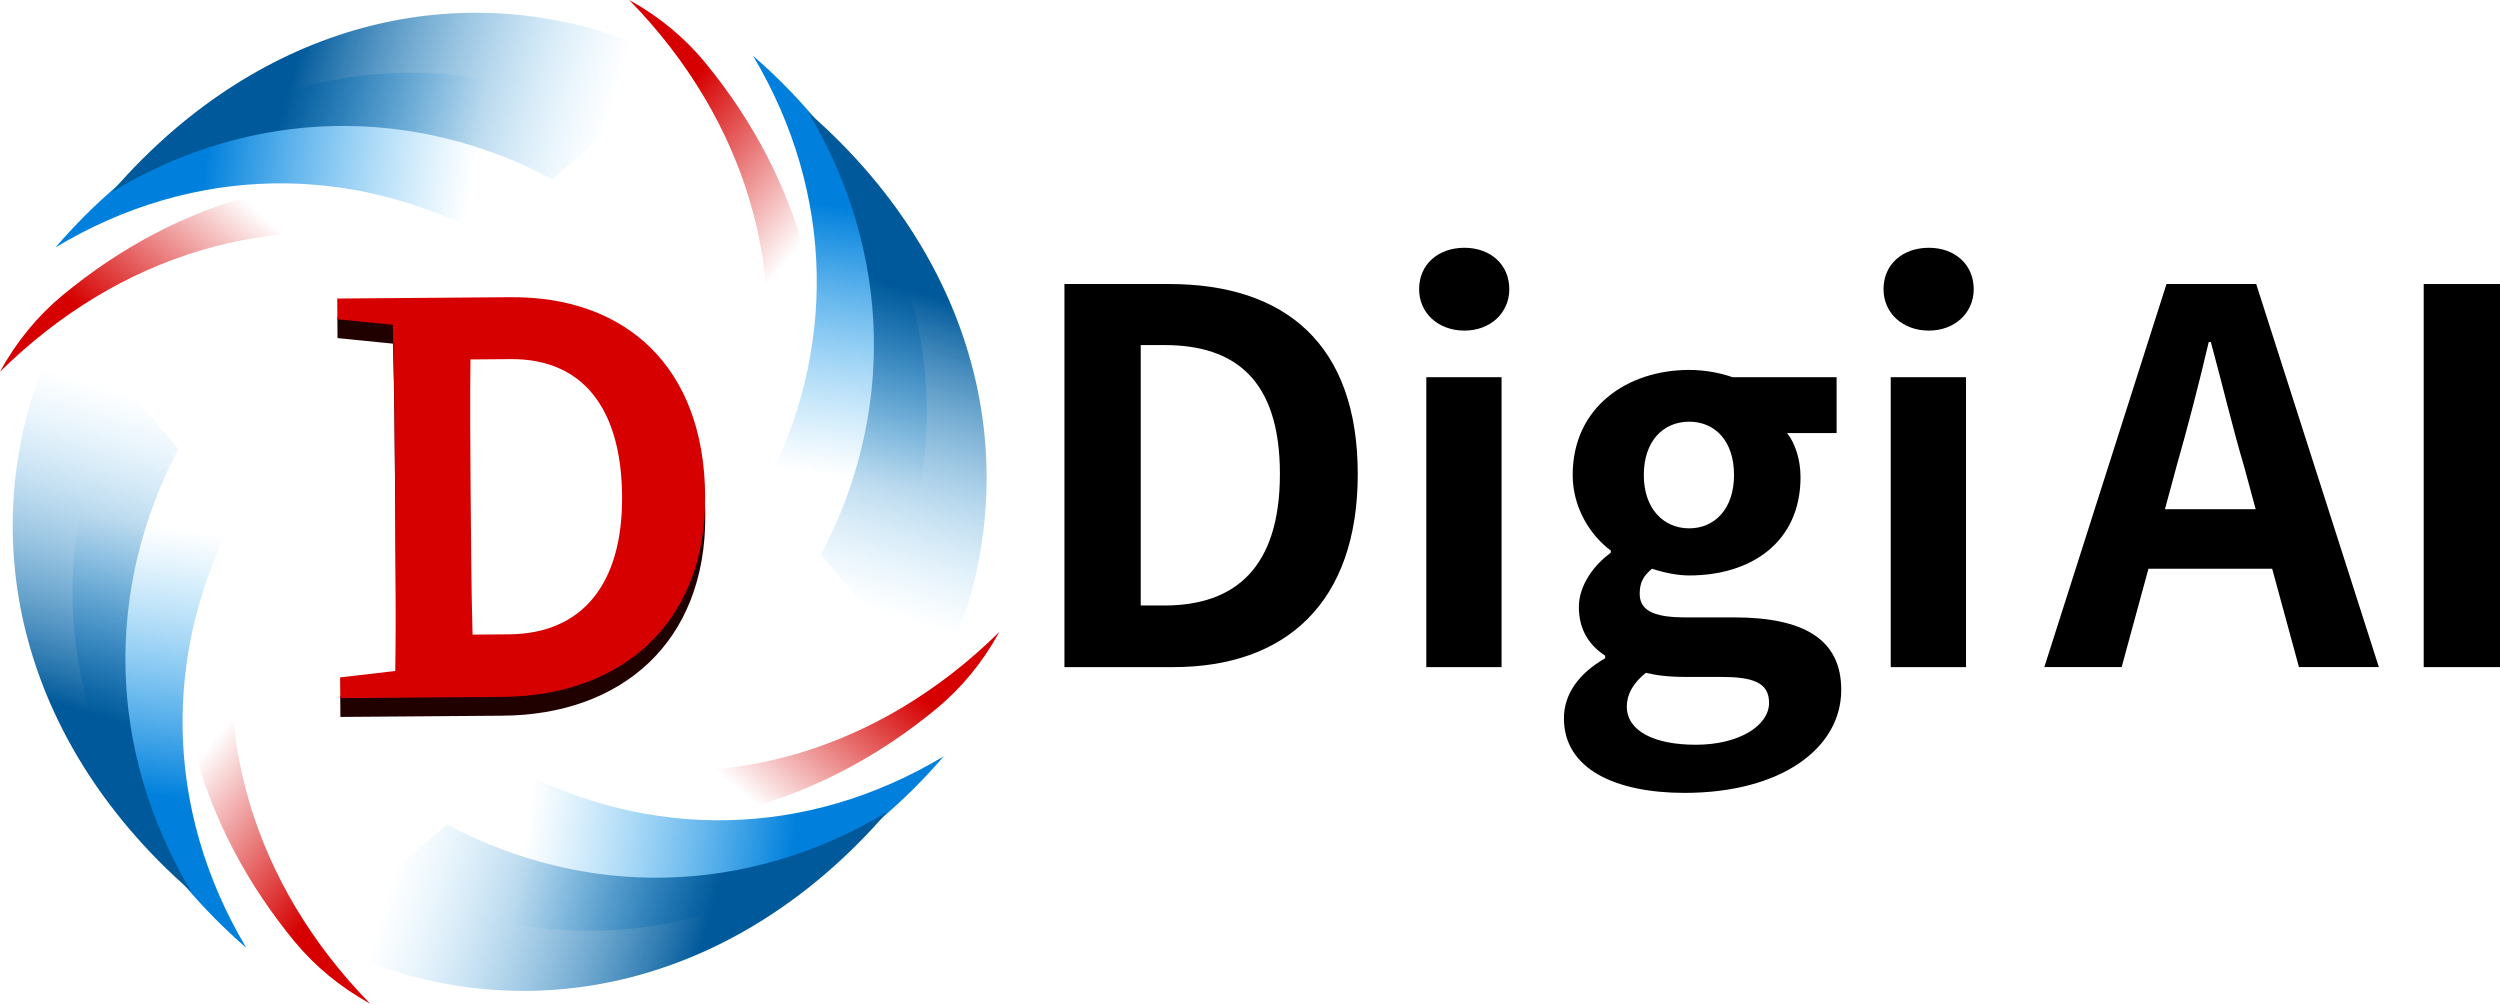
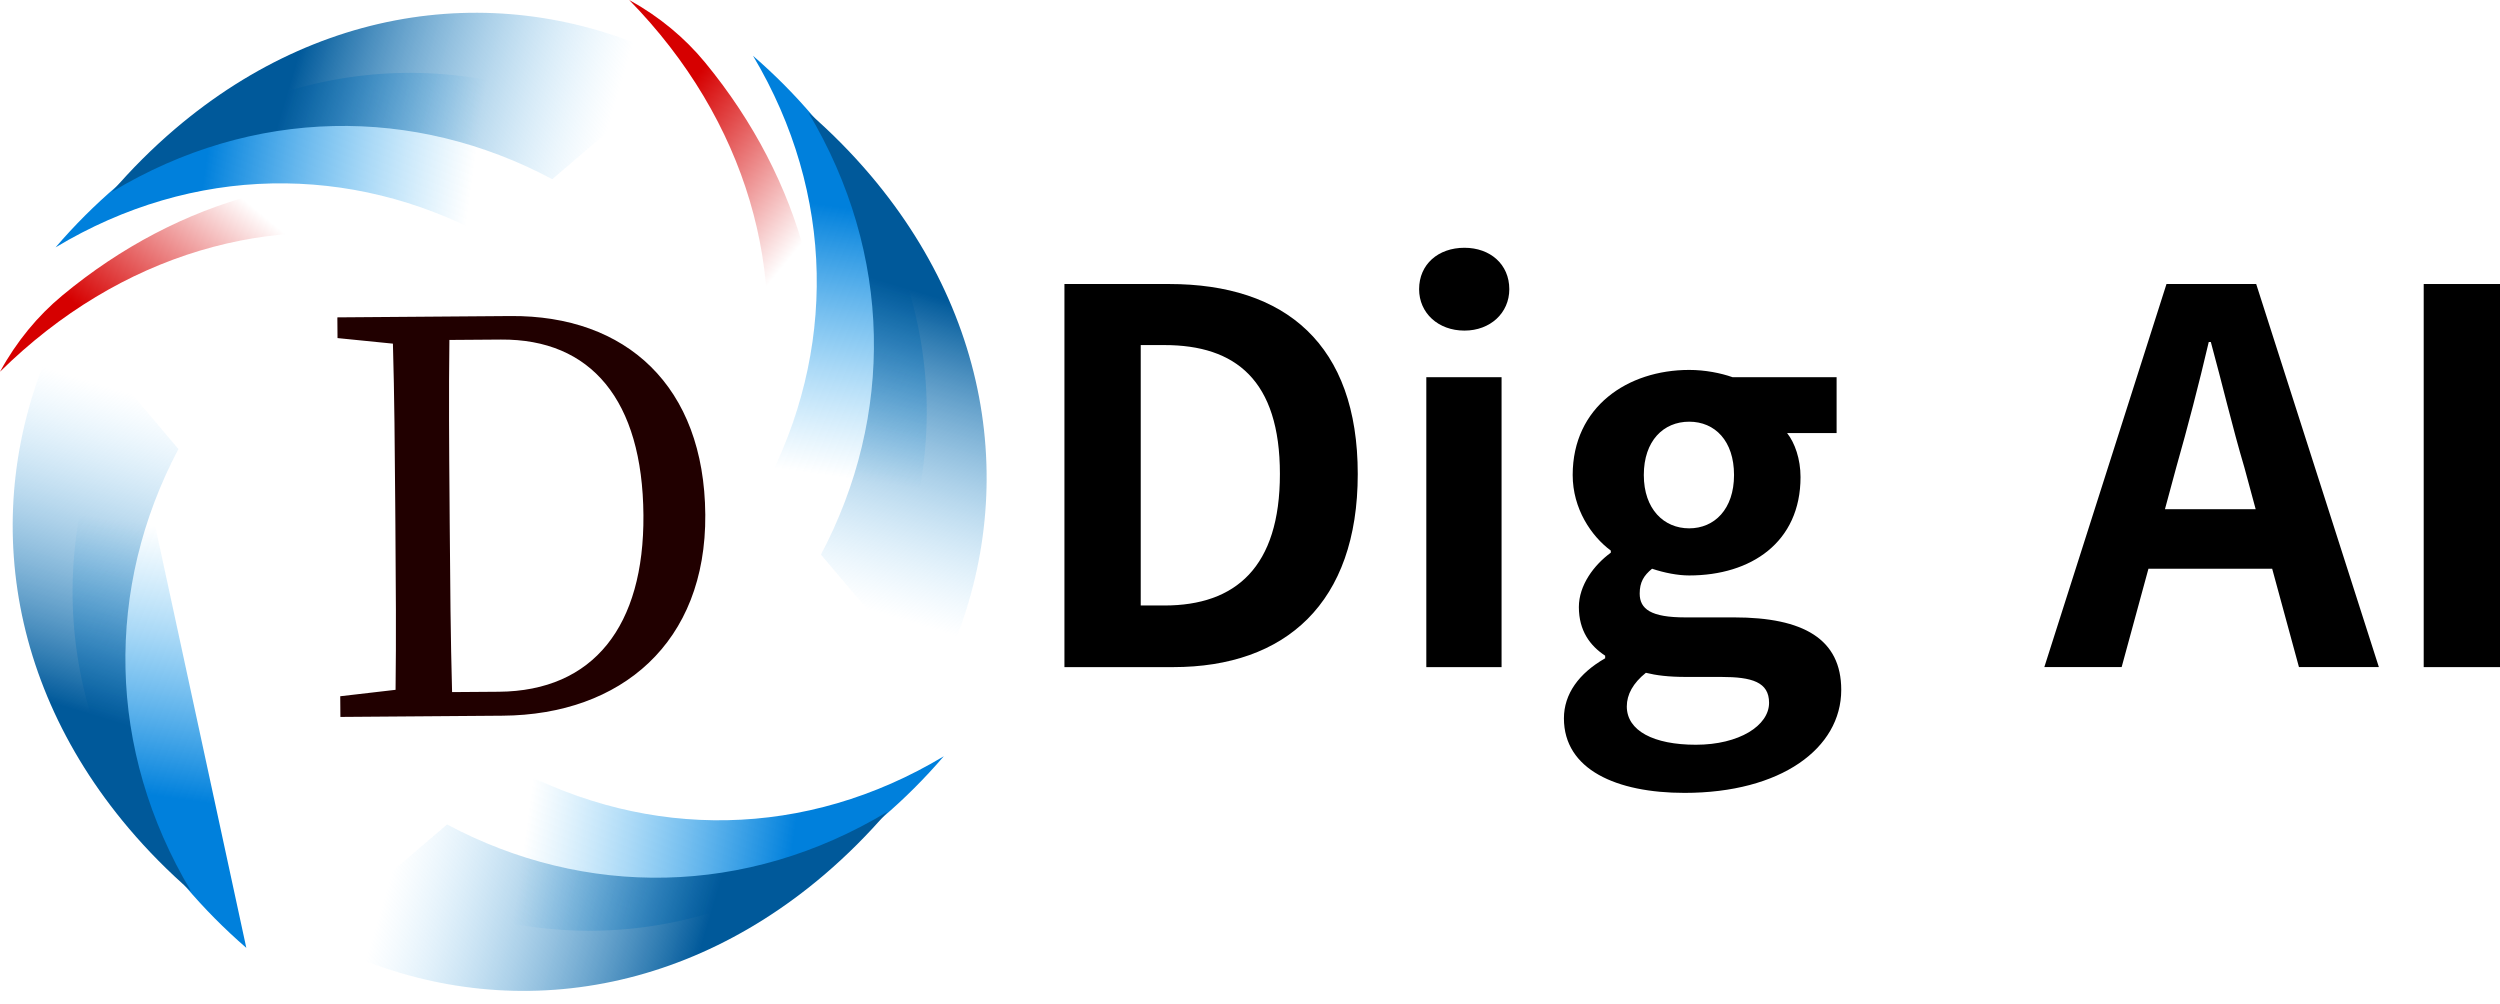
<svg xmlns="http://www.w3.org/2000/svg" width="137" height="55" viewBox="0 0 137 55" fill="none">
  <g clip-path="url(#clip0_62_4345)">
    <path d="M51.72 41.443C44.155 45.992 35.528 46.029 28.144 42.073L21.046 48.127C29.679 52.75 40.01 51.92 48.355 44.802C49.562 43.773 50.684 42.649 51.72 41.443Z" fill="url(#paint0_linear_62_4345)" />
    <path d="M48.629 44.486C40.882 49.152 32.053 49.207 24.501 45.181L17.23 51.383C26.059 56.09 36.631 55.219 45.182 47.926C46.417 46.871 47.567 45.72 48.629 44.486Z" fill="url(#paint1_linear_62_4345)" />
-     <path d="M29.572 44.694L31.851 41.646C39.768 43.496 48.186 41.117 54.764 34.63C54.759 34.639 54.755 34.646 54.751 34.654C53.851 36.295 52.69 37.697 51.358 38.803C44.863 44.195 37.035 46.19 29.572 44.694Z" fill="url(#paint2_linear_62_4345)" />
    <path d="M41.265 3.057C45.795 10.654 45.831 19.319 41.892 26.735L47.92 33.863C52.523 25.193 51.697 14.818 44.61 6.436C43.584 5.224 42.466 4.097 41.265 3.057Z" fill="url(#paint3_linear_62_4345)" />
    <path d="M44.295 6.161C48.94 13.941 48.995 22.808 44.987 30.393L51.162 37.696C55.849 28.828 54.981 18.211 47.72 9.623C46.669 8.382 45.524 7.227 44.295 6.161Z" fill="url(#paint4_linear_62_4345)" />
    <path d="M44.502 25.301L41.467 23.011C43.309 15.06 40.94 6.606 34.48 0C34.489 0.004 34.495 0.009 34.504 0.013C36.138 0.916 37.534 2.082 38.635 3.42C44.005 9.944 45.991 17.805 44.502 25.301Z" fill="url(#paint5_linear_62_4345)" />
    <path d="M3.044 13.557C10.607 9.007 19.235 8.971 26.62 12.925L33.717 6.871C25.083 2.248 14.754 3.08 6.408 10.198C5.202 11.227 4.079 12.351 3.044 13.557Z" fill="url(#paint6_linear_62_4345)" />
    <path d="M6.134 10.514C13.881 5.849 22.71 5.793 30.263 9.819L37.534 3.617C28.705 -1.089 18.133 -0.218 9.582 7.074C8.346 8.129 7.196 9.28 6.134 10.514Z" fill="url(#paint7_linear_62_4345)" />
    <path d="M25.192 10.306L22.912 13.354C14.996 11.504 6.578 13.883 0 20.371C0.004 20.363 0.008 20.356 0.013 20.347C0.912 18.706 2.073 17.305 3.405 16.2C9.901 10.805 17.729 8.81 25.192 10.306Z" fill="url(#paint8_linear_62_4345)" />
-     <path d="M13.498 51.943C8.969 44.346 8.932 35.681 12.871 28.265L6.843 21.137C2.24 29.807 3.066 40.182 10.154 48.564C11.179 49.776 12.298 50.903 13.498 51.943Z" fill="url(#paint9_linear_62_4345)" />
+     <path d="M13.498 51.943L6.843 21.137C2.24 29.807 3.066 40.182 10.154 48.564C11.179 49.776 12.298 50.903 13.498 51.943Z" fill="url(#paint9_linear_62_4345)" />
    <path d="M10.469 48.839C5.823 41.059 5.768 32.192 9.777 24.607L3.601 17.304C-1.085 26.172 -0.218 36.789 7.044 45.377C8.094 46.618 9.24 47.773 10.469 48.839Z" fill="url(#paint10_linear_62_4345)" />
-     <path d="M10.261 29.7L13.296 31.989C11.454 39.94 13.823 48.394 20.282 55C20.274 54.996 20.267 54.992 20.258 54.987C18.624 54.084 17.228 52.918 16.128 51.58C10.758 45.056 8.772 37.195 10.261 29.7Z" fill="url(#paint11_linear_62_4345)" />
    <path d="M27.977 17.319C34.313 17.27 38.596 21.151 38.65 28.201C38.703 35.222 34.032 39.171 27.548 39.22L18.654 39.288L18.645 38.154L21.677 37.802C21.715 34.934 21.692 32.006 21.667 28.689L21.658 27.555C21.636 24.627 21.614 21.699 21.532 18.832L18.496 18.527L18.487 17.392L27.977 17.319ZM27.33 37.908C32.535 37.869 35.305 34.292 35.26 28.228C35.212 21.924 32.391 18.571 27.453 18.608L24.627 18.629C24.589 21.527 24.611 24.515 24.636 27.532L24.644 28.667C24.669 31.983 24.692 34.971 24.774 37.927L27.33 37.908Z" fill="#210000" />
-     <path d="M27.97 16.286C34.306 16.238 38.589 20.119 38.642 27.169C38.696 34.189 34.025 38.138 27.541 38.188L18.647 38.256L18.638 37.121L21.669 36.769C21.707 33.901 21.685 30.973 21.659 27.657L21.651 26.522C21.628 23.594 21.607 20.666 21.525 17.799L18.488 17.494L18.48 16.36L27.97 16.286ZM27.895 34.761C31.963 34.729 34.127 31.935 34.09 27.197C34.053 22.272 31.849 19.651 27.99 19.68L25.782 19.697C25.753 21.961 25.771 24.296 25.788 26.654L25.795 27.54C25.815 30.132 25.832 32.465 25.897 34.776L27.895 34.761Z" fill="#D60000" />
    <path d="M58.331 15.564H64.066C70.45 15.564 74.405 18.883 74.405 25.976C74.405 33.04 70.45 36.558 64.292 36.558H58.331V15.564ZM63.812 33.181C67.71 33.181 70.139 31.081 70.139 25.974C70.139 20.839 67.71 18.91 63.812 18.91H62.512V33.181H63.812Z" fill="black" />
    <path d="M77.767 15.848C77.767 14.486 78.812 13.578 80.252 13.578C81.665 13.578 82.71 14.486 82.71 15.848C82.71 17.153 81.665 18.117 80.252 18.117C78.812 18.117 77.767 17.153 77.767 15.848ZM78.162 20.671H82.286V36.558H78.162V20.671Z" fill="black" />
    <path d="M85.703 39.365C85.703 38.032 86.522 36.897 87.963 36.074V35.932C87.143 35.393 86.522 34.571 86.522 33.266C86.522 32.074 87.341 30.968 88.273 30.287V30.173C87.2 29.379 86.183 27.875 86.183 26.031C86.183 22.286 89.205 20.272 92.567 20.272C93.443 20.272 94.29 20.442 94.94 20.669H100.646V23.733H97.934C98.358 24.272 98.669 25.152 98.669 26.145C98.669 29.719 95.957 31.535 92.567 31.535C91.945 31.535 91.211 31.393 90.533 31.166C90.081 31.535 89.855 31.904 89.855 32.528C89.855 33.379 90.477 33.833 92.341 33.833H95.025C98.838 33.833 100.9 35.025 100.9 37.805C100.9 41.011 97.595 43.45 92.313 43.45C88.584 43.45 85.703 42.174 85.703 39.365ZM96.945 38.514C96.945 37.379 96.013 37.096 94.318 37.096H92.397C91.437 37.096 90.759 37.01 90.194 36.869C89.488 37.436 89.149 38.06 89.149 38.713C89.149 40.046 90.618 40.812 92.934 40.812C95.307 40.812 96.945 39.762 96.945 38.514ZM95.025 26.031C95.025 24.159 93.979 23.109 92.567 23.109C91.155 23.109 90.081 24.159 90.081 26.031C90.081 27.904 91.183 28.953 92.567 28.953C93.951 28.953 95.025 27.904 95.025 26.031Z" fill="black" />
-     <path d="M103.217 15.848C103.217 14.486 104.262 13.578 105.703 13.578C107.115 13.578 108.16 14.486 108.16 15.848C108.16 17.153 107.115 18.117 105.703 18.117C104.262 18.117 103.217 17.153 103.217 15.848ZM103.612 20.671H107.737V36.558H103.612V20.671Z" fill="black" />
    <path d="M124.515 31.166H117.735L116.266 36.557H112.029L118.724 15.563H123.639L130.362 36.557H125.983L124.515 31.166ZM123.611 27.904L122.989 25.606C122.339 23.421 121.774 21.01 121.153 18.74H121.04C120.503 21.038 119.882 23.421 119.26 25.606L118.639 27.904H123.611Z" fill="black" />
    <path d="M132.819 15.564H137V36.558H132.819V15.564Z" fill="black" />
  </g>
  <defs>
    <linearGradient id="paint0_linear_62_4345" x1="43.5" y1="46.555" x2="28.953" y2="44.539" gradientUnits="userSpaceOnUse">
      <stop offset="0.006" stop-color="#0080DC" />
      <stop offset="1" stop-color="#42B3F2" stop-opacity="0" />
    </linearGradient>
    <linearGradient id="paint1_linear_62_4345" x1="19.837" y1="44.234" x2="59.279" y2="56.076" gradientUnits="userSpaceOnUse">
      <stop offset="0.063" stop-color="#84CEFA" stop-opacity="0" />
      <stop offset="0.486" stop-color="#00599A" />
    </linearGradient>
    <linearGradient id="paint2_linear_62_4345" x1="46.251" y1="34.74" x2="39.674" y2="42.719" gradientUnits="userSpaceOnUse">
      <stop stop-color="#D60000" />
      <stop offset="0.995" stop-color="#D60000" stop-opacity="0" />
    </linearGradient>
    <linearGradient id="paint3_linear_62_4345" x1="46.359" y1="11.304" x2="44.318" y2="25.91" gradientUnits="userSpaceOnUse">
      <stop offset="0.006" stop-color="#0080DC" />
      <stop offset="1" stop-color="#42B3F2" stop-opacity="0" />
    </linearGradient>
    <linearGradient id="paint4_linear_62_4345" x1="44.048" y1="35.069" x2="56.026" y2="-4.486" gradientUnits="userSpaceOnUse">
      <stop offset="0.063" stop-color="#84CEFA" stop-opacity="0" />
      <stop offset="0.486" stop-color="#00599A" />
    </linearGradient>
    <linearGradient id="paint5_linear_62_4345" x1="34.587" y1="8.551" x2="42.587" y2="15.089" gradientUnits="userSpaceOnUse">
      <stop stop-color="#D60000" />
      <stop offset="0.995" stop-color="#D60000" stop-opacity="0" />
    </linearGradient>
    <linearGradient id="paint6_linear_62_4345" x1="11.26" y1="8.432" x2="25.807" y2="10.448" gradientUnits="userSpaceOnUse">
      <stop offset="0.006" stop-color="#0080DC" />
      <stop offset="1" stop-color="#42B3F2" stop-opacity="0" />
    </linearGradient>
    <linearGradient id="paint7_linear_62_4345" x1="34.923" y1="10.754" x2="-4.519" y2="-1.088" gradientUnits="userSpaceOnUse">
      <stop offset="0.063" stop-color="#84CEFA" stop-opacity="0" />
      <stop offset="0.486" stop-color="#00599A" />
    </linearGradient>
    <linearGradient id="paint8_linear_62_4345" x1="8.51" y1="20.265" x2="15.087" y2="12.286" gradientUnits="userSpaceOnUse">
      <stop stop-color="#D60000" />
      <stop offset="0.995" stop-color="#D60000" stop-opacity="0" />
    </linearGradient>
    <linearGradient id="paint9_linear_62_4345" x1="8.4" y1="43.684" x2="10.442" y2="29.078" gradientUnits="userSpaceOnUse">
      <stop offset="0.006" stop-color="#0080DC" />
      <stop offset="1" stop-color="#42B3F2" stop-opacity="0" />
    </linearGradient>
    <linearGradient id="paint10_linear_62_4345" x1="10.712" y1="19.919" x2="-1.267" y2="59.474" gradientUnits="userSpaceOnUse">
      <stop offset="0.063" stop-color="#84CEFA" stop-opacity="0" />
      <stop offset="0.486" stop-color="#00599A" />
    </linearGradient>
    <linearGradient id="paint11_linear_62_4345" x1="20.174" y1="46.455" x2="12.174" y2="39.917" gradientUnits="userSpaceOnUse">
      <stop stop-color="#D60000" />
      <stop offset="0.995" stop-color="#D60000" stop-opacity="0" />
    </linearGradient>
    <clipPath id="clip0_62_4345">
      <rect width="137" height="55" fill="white" />
    </clipPath>
  </defs>
</svg>